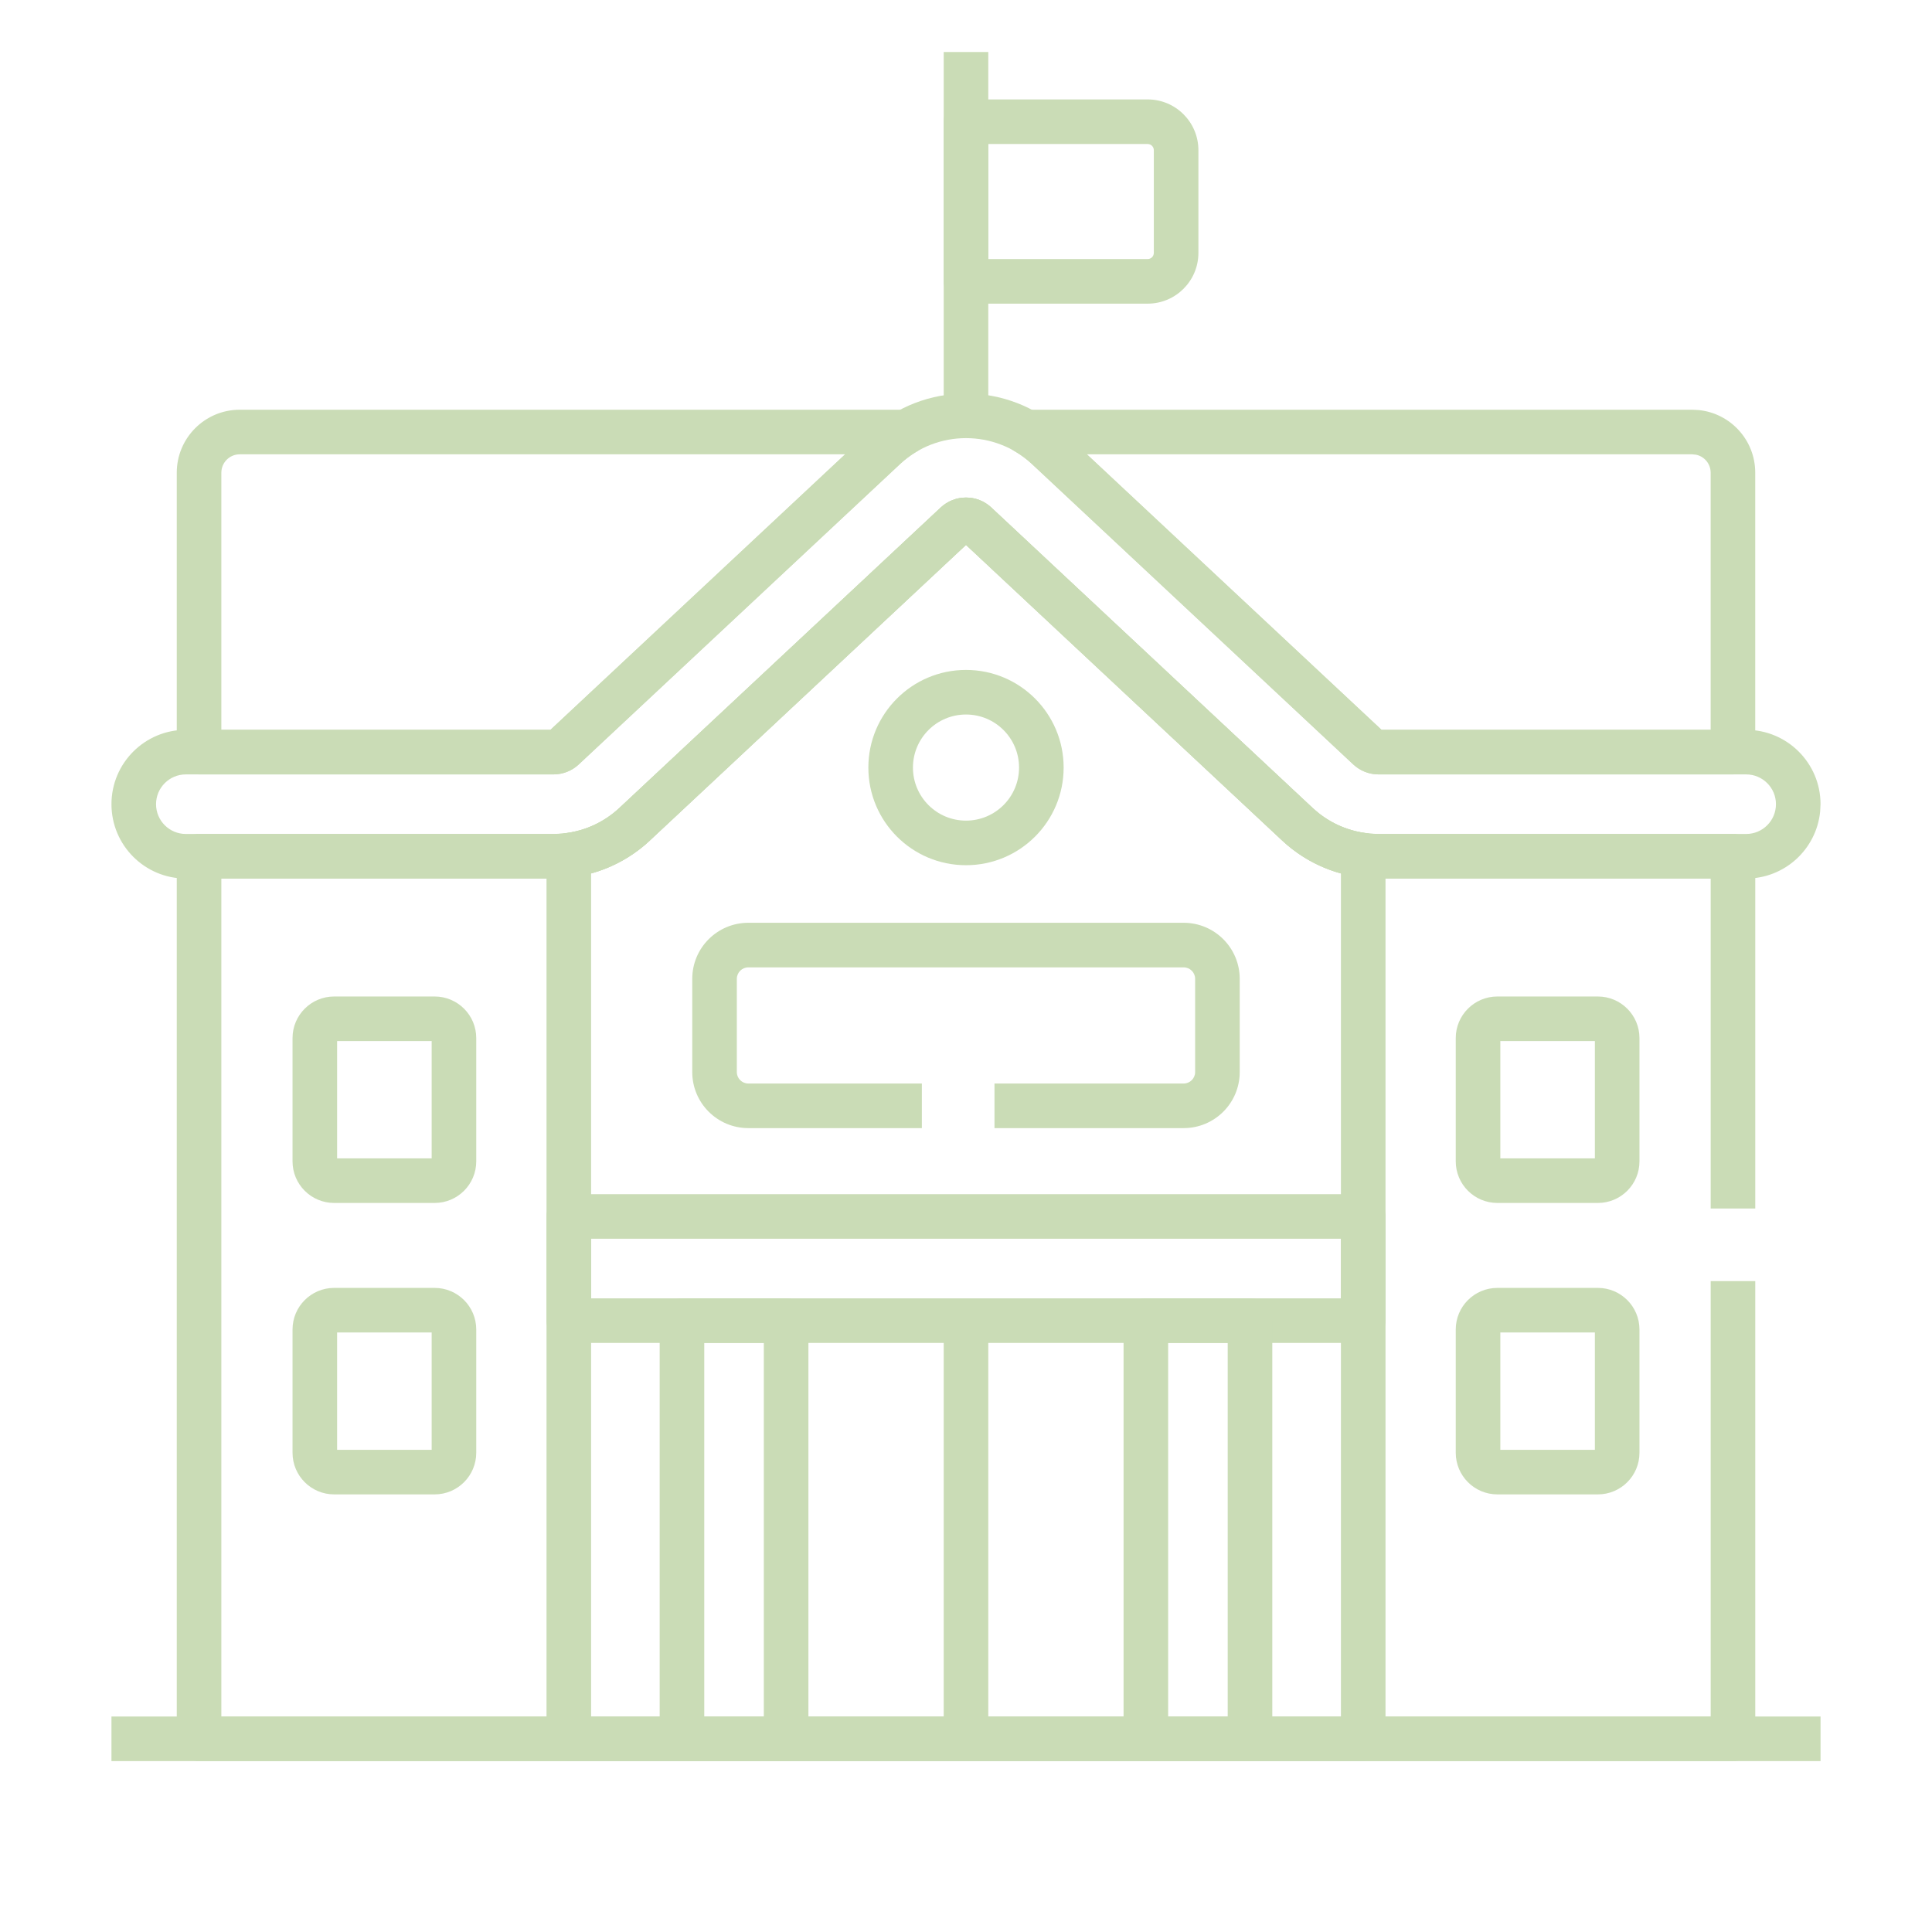
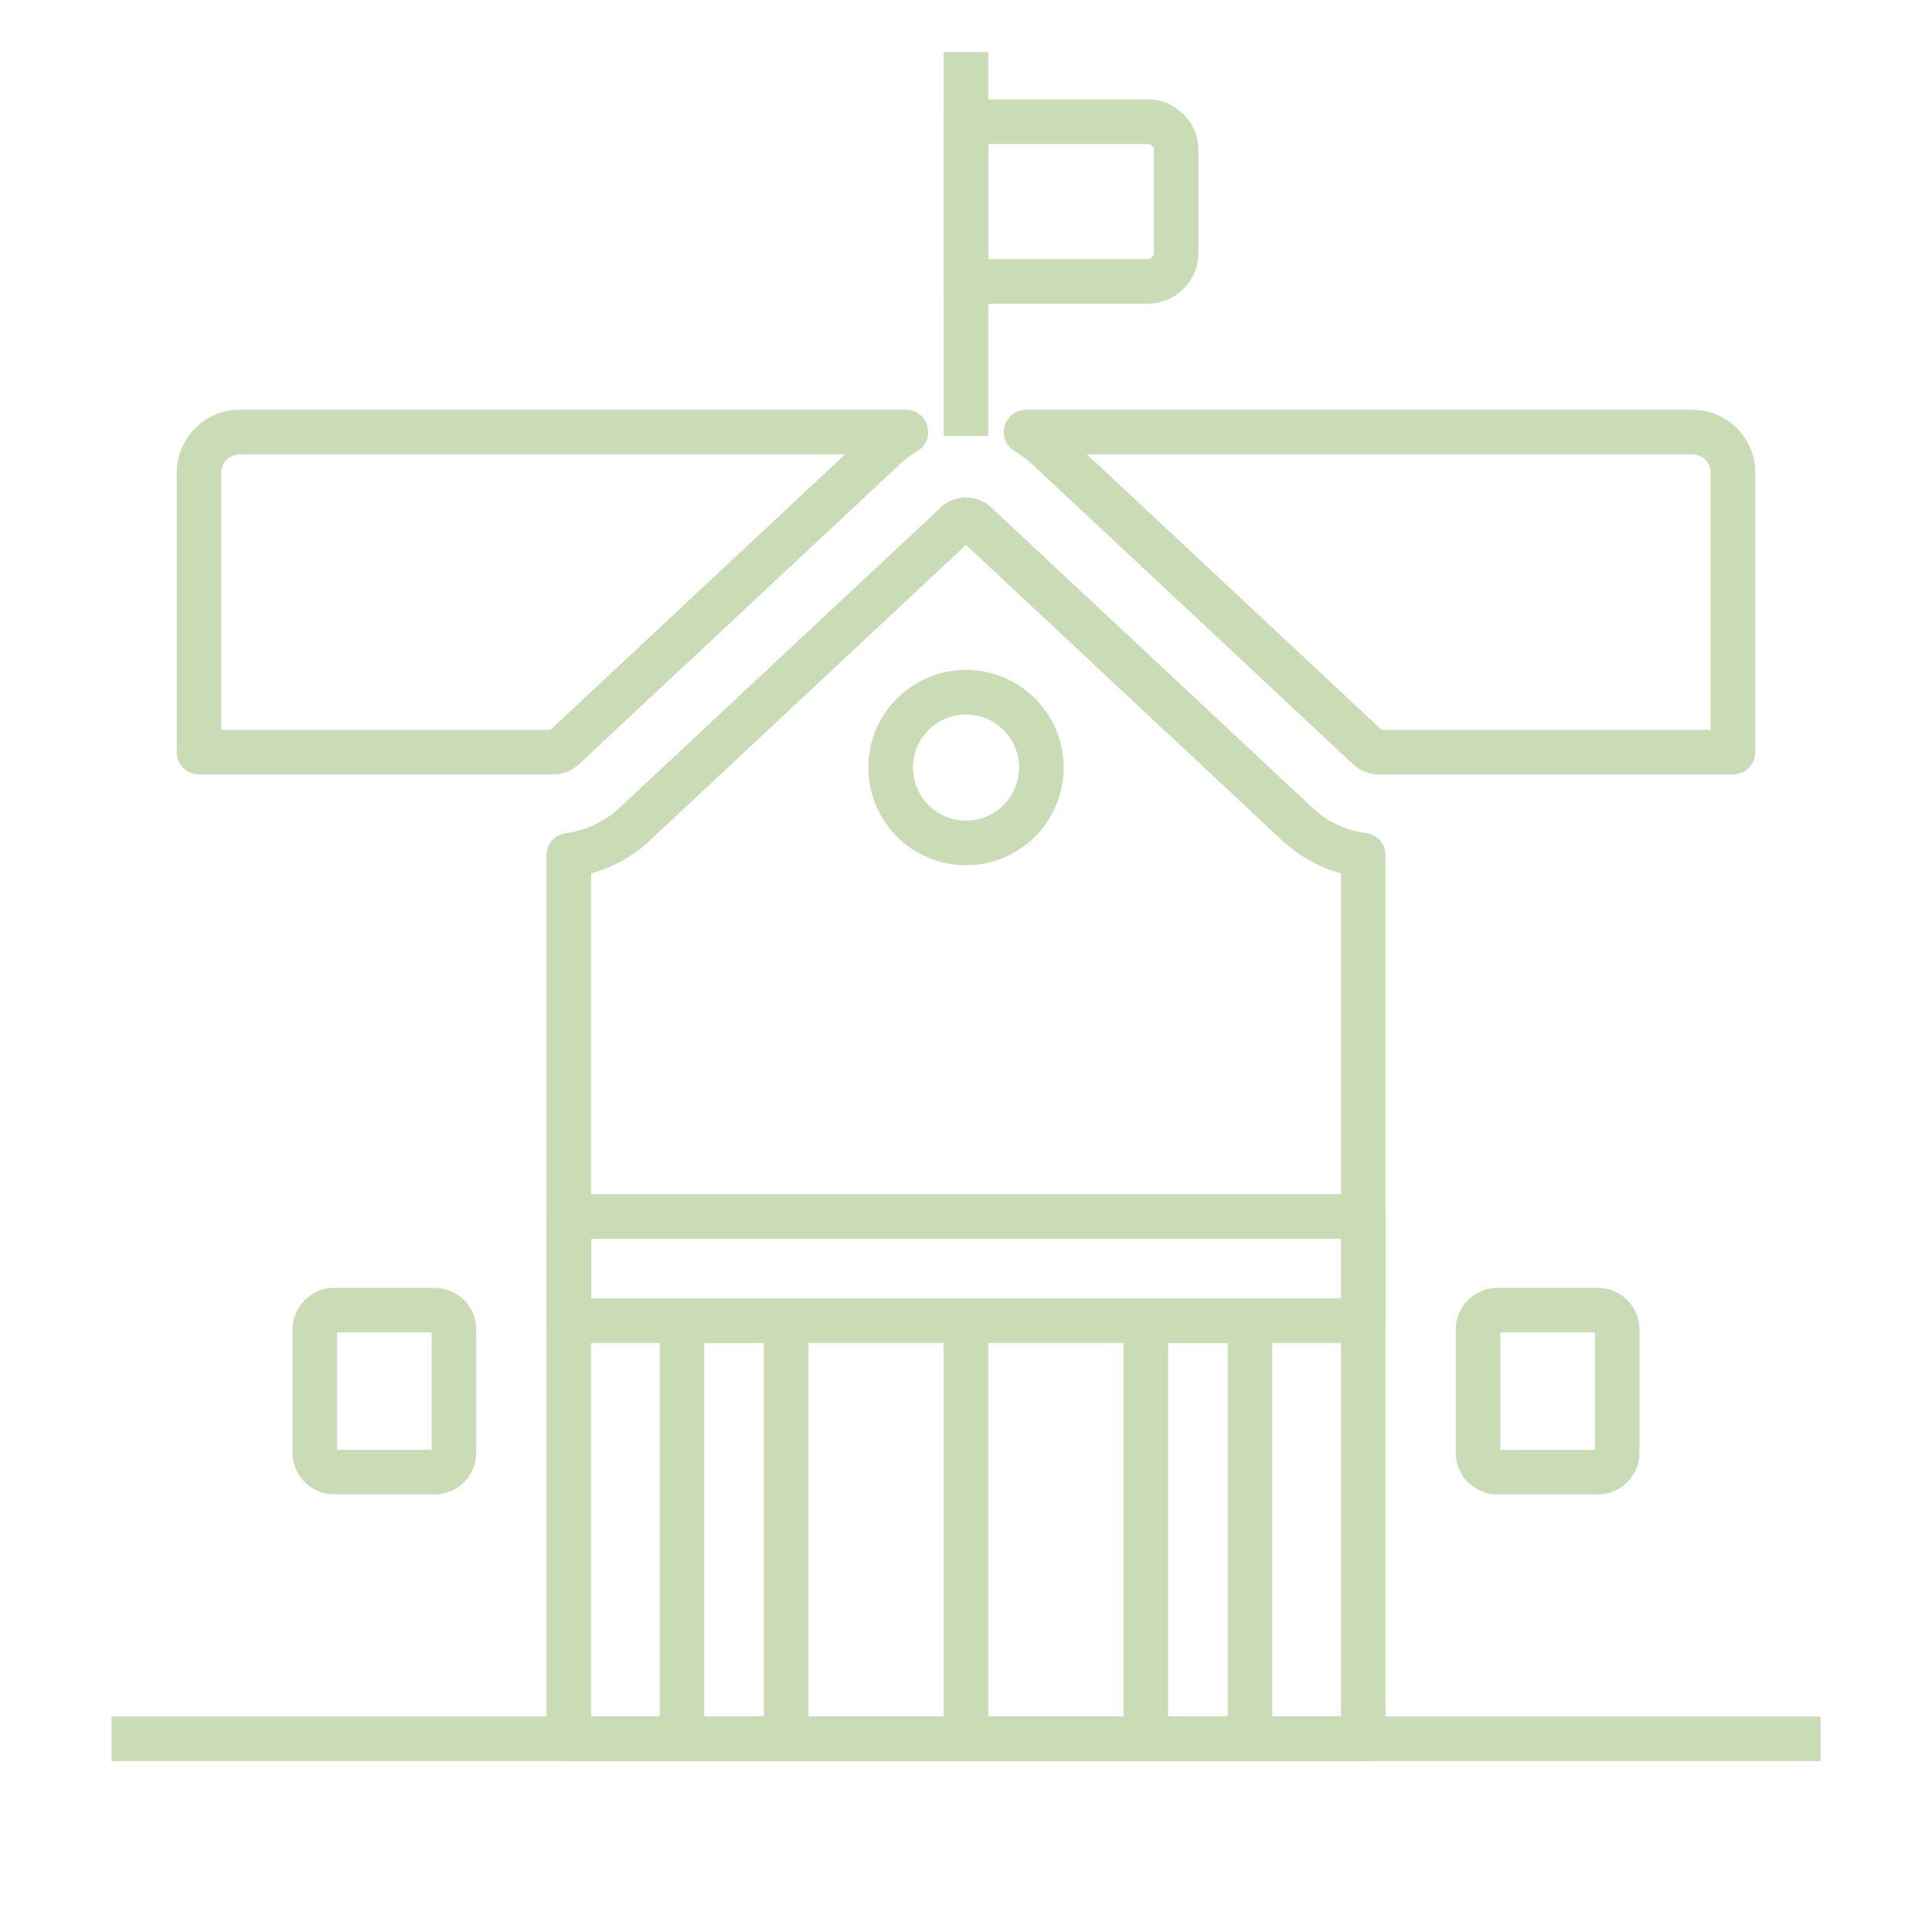
<svg xmlns="http://www.w3.org/2000/svg" width="65" height="65" viewBox="0 0 65 65" fill="none">
  <path d="M61.25 57.75V59.25H3.75V57.75H61.25Z" fill="#CADCB6" />
-   <path d="M29.257 14.516C31.076 12.815 33.924 12.815 35.743 14.516L46.48 24.554H58.748C60.129 24.555 61.25 25.674 61.25 27.055L61.236 27.312C61.108 28.574 60.043 29.558 58.748 29.558H46.379C45.246 29.558 44.162 29.158 43.304 28.428L43.136 28.278L32.5 18.334L21.864 28.278C20.982 29.103 19.829 29.558 18.621 29.558H6.252C4.87 29.558 3.75 28.438 3.75 27.056C3.75 25.674 4.87 24.554 6.252 24.554H18.52L29.257 14.516ZM5.25 27.056C5.25 27.61 5.699 28.058 6.252 28.058H18.621C19.449 28.058 20.236 27.747 20.84 27.182L31.65 17.076V17.075C32.127 16.63 32.872 16.628 33.351 17.076H33.35L44.16 27.182L44.395 27.382C44.961 27.821 45.655 28.058 46.379 28.058H58.748C59.301 28.058 59.75 27.61 59.75 27.056C59.75 26.503 59.301 26.055 58.748 26.054H46.379C46.063 26.054 45.76 25.934 45.528 25.718L34.719 15.612C33.476 14.45 31.524 14.45 30.281 15.612L19.471 25.718V25.719C19.24 25.934 18.937 26.054 18.621 26.054H6.252C5.699 26.054 5.25 26.503 5.25 27.056Z" fill="#CADCB6" />
  <path d="M30.48 13.785C30.818 13.786 31.115 14.012 31.203 14.339C31.292 14.666 31.15 15.012 30.857 15.183C30.653 15.303 30.46 15.445 30.282 15.611L19.472 25.718V25.719C19.241 25.934 18.938 26.054 18.622 26.054H6.697C6.283 26.054 5.947 25.718 5.947 25.304V15.904C5.947 14.734 6.896 13.785 8.065 13.785H30.48ZM7.447 24.554H18.52L28.434 15.285H8.065C7.724 15.285 7.447 15.562 7.447 15.904V24.554Z" fill="#CADCB6" />
  <path d="M57.553 15.903C57.553 15.604 57.342 15.356 57.06 15.298L56.935 15.285H36.567L46.48 24.554H57.553V15.903ZM59.053 25.304C59.053 25.718 58.717 26.054 58.303 26.054H46.379C46.103 26.054 45.836 25.962 45.619 25.794L45.529 25.718L34.719 15.611C34.541 15.445 34.347 15.303 34.142 15.183C33.85 15.012 33.709 14.666 33.798 14.339C33.886 14.012 34.183 13.785 34.521 13.785H56.935L57.152 13.796C58.22 13.905 59.053 14.806 59.053 15.903V25.304Z" fill="#CADCB6" />
  <path d="M31.75 1.75H33.25V14.668H31.75V1.75Z" fill="#CADCB6" />
-   <path d="M38.819 5.053C38.819 4.938 38.726 4.845 38.611 4.845H33.25V8.716H38.611C38.726 8.716 38.819 8.623 38.819 8.508V5.053ZM40.319 8.508C40.319 9.451 39.554 10.216 38.611 10.216H32.5C32.086 10.216 31.75 9.88 31.75 9.466V4.095C31.75 3.681 32.086 3.345 32.5 3.345H38.611C39.554 3.345 40.319 4.11 40.319 5.053V8.508Z" fill="#CADCB6" />
+   <path d="M38.819 5.053C38.819 4.938 38.726 4.845 38.611 4.845H33.25V8.716H38.611C38.726 8.716 38.819 8.623 38.819 8.508V5.053M40.319 8.508C40.319 9.451 39.554 10.216 38.611 10.216H32.5C32.086 10.216 31.75 9.88 31.75 9.466V4.095C31.75 3.681 32.086 3.345 32.5 3.345H38.611C39.554 3.345 40.319 4.11 40.319 5.053V8.508Z" fill="#CADCB6" />
  <path d="M31.65 17.074C32.127 16.629 32.872 16.627 33.351 17.074L44.16 27.181C44.662 27.65 45.289 27.943 45.96 28.029C46.334 28.077 46.614 28.396 46.614 28.773V58.5C46.614 58.914 46.278 59.25 45.864 59.25H19.137C18.723 59.25 18.387 58.914 18.387 58.5V28.773C18.387 28.396 18.667 28.077 19.041 28.029C19.712 27.943 20.339 27.65 20.84 27.181L31.65 17.074ZM21.864 28.276L21.865 28.277C21.299 28.807 20.619 29.181 19.887 29.383V57.75H45.114V29.383C44.381 29.181 43.702 28.806 43.136 28.276L32.5 18.332L21.864 28.276Z" fill="#CADCB6" />
  <path d="M45.864 40.177C46.278 40.177 46.614 40.513 46.614 40.927V44.431C46.614 44.845 46.278 45.181 45.864 45.181H19.137C18.723 45.181 18.387 44.845 18.387 44.431V40.927C18.387 40.513 18.723 40.177 19.137 40.177H45.864ZM19.887 43.681H45.114V41.677H19.887V43.681Z" fill="#CADCB6" />
  <path d="M42.055 43.68C42.469 43.68 42.805 44.016 42.805 44.43V58.499C42.805 58.913 42.469 59.249 42.055 59.249H38.551C38.137 59.249 37.801 58.913 37.801 58.499V44.43C37.801 44.016 38.137 43.68 38.551 43.68H42.055ZM39.301 57.749H41.305V45.18H39.301V57.749Z" fill="#CADCB6" />
  <path d="M26.448 43.68C26.863 43.68 27.198 44.016 27.198 44.43V58.499C27.198 58.913 26.863 59.249 26.448 59.249H22.944C22.53 59.249 22.194 58.913 22.194 58.499V44.43C22.194 44.016 22.53 43.68 22.944 43.68H26.448ZM23.694 57.749H25.698V45.18H23.694V57.749Z" fill="#CADCB6" />
  <path d="M31.75 44.06H33.25V58.913H31.75V44.06Z" fill="#CADCB6" />
  <path d="M34.285 25.824C34.285 24.838 33.486 24.039 32.5 24.039C31.514 24.039 30.715 24.838 30.715 25.824C30.715 26.81 31.514 27.609 32.5 27.609C33.486 27.609 34.285 26.81 34.285 25.824ZM35.785 25.824C35.785 27.639 34.314 29.109 32.5 29.109C30.686 29.109 29.215 27.639 29.215 25.824C29.215 24.01 30.686 22.539 32.5 22.539C34.314 22.539 35.785 24.01 35.785 25.824Z" fill="#CADCB6" />
-   <path d="M50.477 38.972H53.658V35.026H50.477V38.972ZM55.158 39.073C55.158 39.846 54.532 40.472 53.759 40.472H50.377C49.604 40.472 48.978 39.846 48.977 39.073V34.925C48.977 34.153 49.604 33.526 50.377 33.526H53.759C54.531 33.526 55.158 34.153 55.158 34.925V39.073Z" fill="#CADCB6" />
  <path d="M50.477 48.777H53.658V44.83H50.477V48.777ZM55.158 48.877C55.158 49.65 54.532 50.277 53.759 50.277H50.377C49.604 50.277 48.978 49.65 48.977 48.877V44.73C48.977 43.957 49.604 43.33 50.377 43.33H53.759C54.531 43.33 55.158 43.957 55.158 44.73V48.877Z" fill="#CADCB6" />
-   <path d="M11.342 38.972H14.523V35.026H11.342V38.972ZM16.023 39.073C16.022 39.846 15.396 40.472 14.623 40.472H11.241C10.469 40.472 9.842 39.846 9.842 39.073V34.925C9.842 34.153 10.469 33.526 11.241 33.526H14.623C15.396 33.526 16.023 34.153 16.023 34.925V39.073Z" fill="#CADCB6" />
  <path d="M11.342 48.777H14.523V44.83H11.342V48.777ZM16.023 48.877C16.022 49.65 15.396 50.277 14.623 50.277H11.241C10.469 50.277 9.842 49.65 9.842 48.877V44.73C9.842 43.957 10.469 43.33 11.241 43.33H14.623C15.396 43.33 16.023 43.957 16.023 44.73V48.877Z" fill="#CADCB6" />
-   <path d="M40.209 36.068V32.932C40.209 32.719 40.036 32.546 39.823 32.546H25.177C24.963 32.546 24.79 32.719 24.79 32.932V36.068C24.79 36.281 24.963 36.454 25.177 36.454H31.015V37.954H25.177C24.135 37.954 23.29 37.11 23.29 36.068V32.932C23.29 31.89 24.135 31.046 25.177 31.046H39.823C40.865 31.046 41.709 31.891 41.709 32.932V36.068C41.709 37.11 40.865 37.954 39.823 37.954H33.458V36.454H39.823C40.036 36.454 40.209 36.281 40.209 36.068Z" fill="#CADCB6" />
-   <path d="M57.554 29.556H46.379C45.171 29.556 44.018 29.101 43.136 28.276L32.5 18.332L21.864 28.276L21.865 28.277C20.983 29.102 19.83 29.556 18.622 29.556H7.447V57.75H57.554V43.101H59.054V58.5C59.054 58.914 58.718 59.25 58.304 59.25H6.697C6.283 59.25 5.947 58.914 5.947 58.5V28.806C5.947 28.392 6.283 28.056 6.697 28.056H18.622C19.449 28.056 20.236 27.746 20.84 27.181L31.65 17.074C32.127 16.629 32.872 16.627 33.351 17.074L44.16 27.181C44.764 27.747 45.551 28.056 46.379 28.056H58.304C58.718 28.057 59.053 28.393 59.054 28.806V40.658H57.554V29.556Z" fill="#CADCB6" />
</svg>